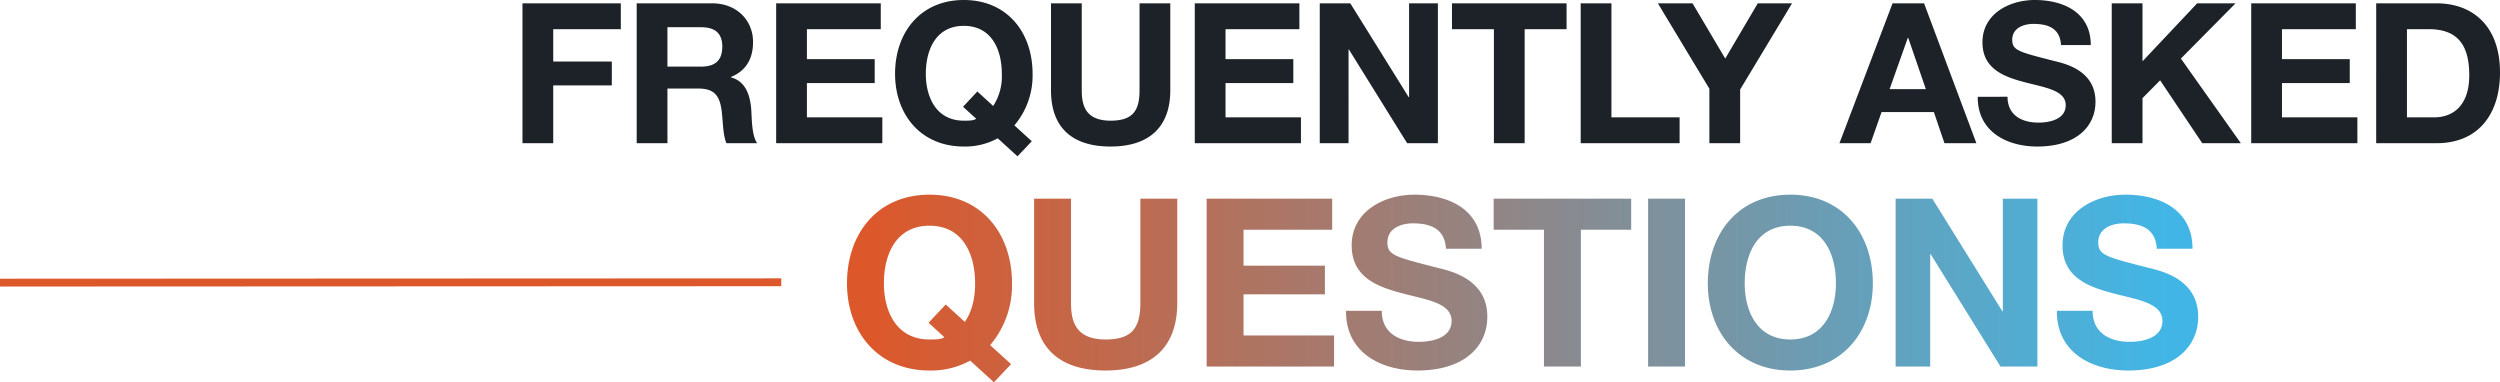
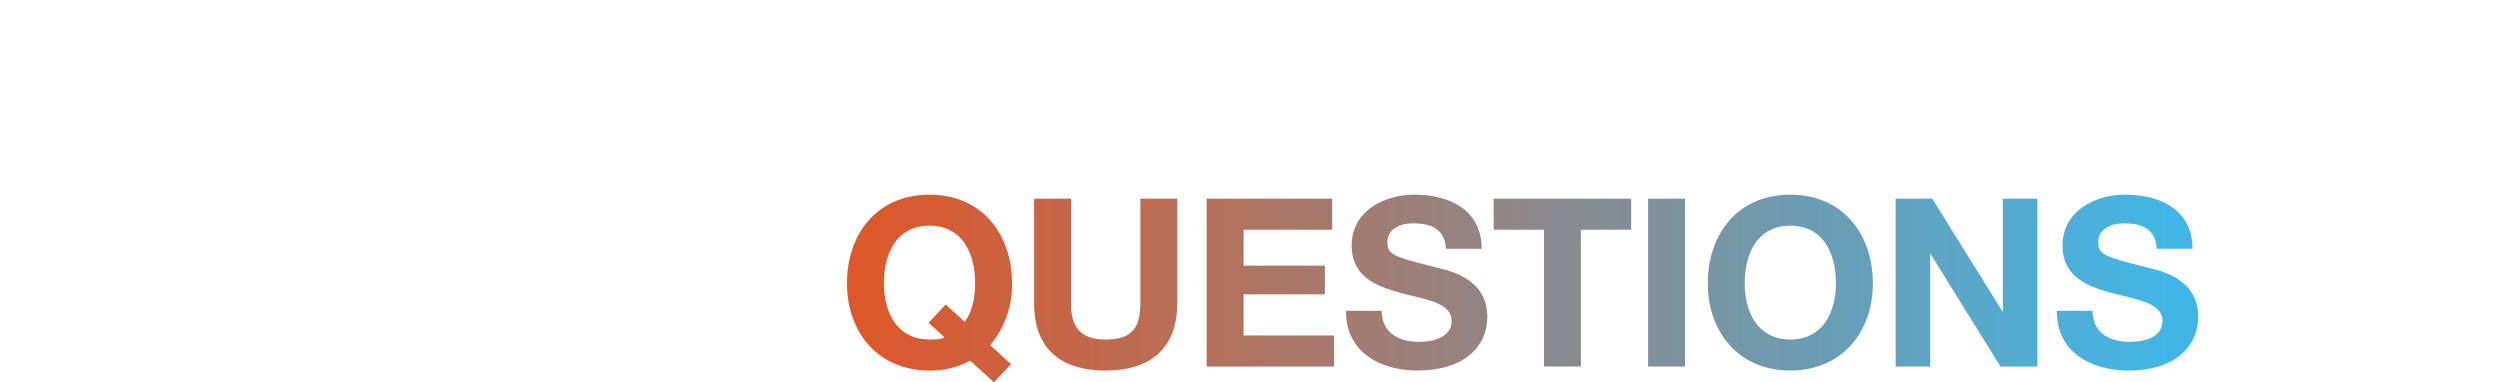
<svg xmlns="http://www.w3.org/2000/svg" width="638.11" height="97.57" viewBox="0 0 638.11 97.57">
  <defs>
    <linearGradient id="a" x1="0.013" y1="0.5" x2="0.984" y2="0.5" gradientUnits="objectBoundingBox">
      <stop offset="0" stop-color="#dc582b" />
      <stop offset="1" stop-color="#41b6e6" />
    </linearGradient>
  </defs>
  <g transform="translate(-175.09 -630.45)">
-     <path d="M3.45,0H11.3V-14.75H26.25v-6.1H11.3V-29.1H28.55v-6.6H3.45ZM32.6,0h7.85V-13.95H48.3c3.95,0,5.4,1.65,5.95,5.4.4,2.85.3,6.3,1.25,8.55h7.85c-1.4-2-1.35-6.2-1.5-8.45-.25-3.6-1.35-7.35-5.2-8.35v-.1c3.95-1.6,5.65-4.75,5.65-8.95,0-5.4-4.05-9.85-10.45-9.85H32.6Zm7.85-29.6h8.6c3.5,0,5.4,1.5,5.4,4.95,0,3.6-1.9,5.1-5.4,5.1h-8.6ZM68.2,0H95.3V-6.6H76.05v-8.75h17.3v-6.1H76.05V-29.1H94.9v-6.6H68.2Zm65.25-.5L129-4.55a19.625,19.625,0,0,0,4.65-13.15c0-10.6-6.5-18.85-17.55-18.85S98.55-28.3,98.55-17.7C98.55-7.4,105.05.85,116.1.85a17.3,17.3,0,0,0,8.65-2.1l5.05,4.6ZM115.9-9.3l3.35,3.05c-.55.5-2,.5-3.15.5-7.05,0-9.7-6-9.7-11.95,0-6.25,2.65-12.25,9.7-12.25s9.7,6,9.7,12.25a13.844,13.844,0,0,1-2.2,8.2l-4.05-3.7Zm52.9-26.4h-7.85v22.2c0,5.3-1.8,7.75-7.4,7.75-6.35,0-7.35-3.85-7.35-7.75V-35.7h-7.85v22.2c0,9.7,5.6,14.35,15.2,14.35,9.55,0,15.25-4.7,15.25-14.35ZM175.05,0h27.1V-6.6H182.9v-8.75h17.3v-6.1H182.9V-29.1h18.85v-6.6h-26.7Zm31.9,0h7.35V-23.9h.1L229.25,0h7.85V-35.7h-7.35v23.95h-.1L214.75-35.7h-7.8ZM251.4,0h7.85V-29.1h10.7v-6.6H240.7v6.6h10.7Zm22.15,0H298.8V-6.6H281.4V-35.7h-7.85ZM306.4,0h7.85V-13.7l13.25-22h-8.75l-8.3,14.1L302.1-35.7h-8.85L306.4-13.9Zm33.2,0h7.95l2.8-7.95H363.7L366.4,0h8.15L361.2-35.7h-8.05Zm17.45-26.9h.1l4.5,13.1H352.4ZM374.9-11.85c-.1,8.8,7.3,12.7,15.2,12.7,9.7,0,14.85-4.9,14.85-11.45,0-8.1-8-9.75-10.6-10.4-8.95-2.3-10.65-2.65-10.65-5.4,0-3,2.9-4.05,5.4-4.05,3.75,0,6.8,1.1,7.05,5.4h7.6c0-8.25-6.85-11.5-14.3-11.5-6.45,0-13.35,3.5-13.35,10.8,0,6.7,5.35,8.75,10.65,10.15,5.25,1.4,10.6,2.05,10.6,5.9,0,3.65-4.2,4.45-6.95,4.45-4.2,0-7.9-1.85-7.9-6.6ZM409.1,0h7.85V-11.5l4.5-4.55L432.2,0h9.85l-15.3-21.6L440.7-35.7h-9.8L416.95-20.9V-35.7H409.1Zm35.6,0h27.1V-6.6H452.55v-8.75h17.3v-6.1h-17.3V-29.1H471.4v-6.6H444.7Zm31.9,0H492c10.9,0,16.2-7.7,16.2-18.05,0-11.85-6.95-17.65-16.2-17.65H476.6Zm7.85-29.1h5.6c7.8,0,10.3,4.6,10.3,11.8,0,7.9-4.35,10.7-8.9,10.7h-7Z" transform="translate(305 667)" fill="#1c2227" />
    <path d="M44.16-.6,38.82-5.46A23.55,23.55,0,0,0,44.4-21.24c0-12.72-7.8-22.62-21.06-22.62S2.28-33.96,2.28-21.24c0,12.36,7.8,22.26,21.06,22.26A20.764,20.764,0,0,0,33.72-1.5l6.06,5.52ZM23.1-11.16,27.12-7.5c-.66.6-2.4.6-3.78.6-8.46,0-11.64-7.2-11.64-14.34,0-7.5,3.18-14.7,11.64-14.7s11.64,7.2,11.64,14.7c0,4.44-1.08,7.68-2.64,9.84l-4.86-4.44ZM86.58-42.84H77.16V-16.2c0,6.36-2.16,9.3-8.88,9.3-7.62,0-8.82-4.62-8.82-9.3V-42.84H50.04V-16.2c0,11.64,6.72,17.22,18.24,17.22,11.46,0,18.3-5.64,18.3-17.22ZM94.08,0H126.6V-7.92H103.5v-10.5h20.76v-7.32H103.5v-9.18h22.62v-7.92H94.08Zm35.58-14.22c-.12,10.56,8.76,15.24,18.24,15.24,11.64,0,17.82-5.88,17.82-13.74,0-9.72-9.6-11.7-12.72-12.48-10.74-2.76-12.78-3.18-12.78-6.48,0-3.6,3.48-4.86,6.48-4.86,4.5,0,8.16,1.32,8.46,6.48h9.12c0-9.9-8.22-13.8-17.16-13.8-7.74,0-16.02,4.2-16.02,12.96,0,8.04,6.42,10.5,12.78,12.18,6.3,1.68,12.72,2.46,12.72,7.08,0,4.38-5.04,5.34-8.34,5.34-5.04,0-9.48-2.22-9.48-7.92ZM180.18,0h9.42V-34.92h12.84v-7.92h-35.1v7.92h12.84Zm26.58,0h9.42V-42.84h-9.42ZM222-21.24c0,12.36,7.8,22.26,21.06,22.26s21.06-9.9,21.06-22.26c0-12.72-7.8-22.62-21.06-22.62S222-33.96,222-21.24Zm9.42,0c0-7.5,3.18-14.7,11.64-14.7s11.64,7.2,11.64,14.7c0,7.14-3.18,14.34-11.64,14.34S231.42-14.1,231.42-21.24ZM269.94,0h8.82V-28.68h.12L296.7,0h9.42V-42.84H297.3V-14.1h-.12L279.3-42.84h-9.36ZM311.1-14.22c-.12,10.56,8.76,15.24,18.24,15.24,11.64,0,17.82-5.88,17.82-13.74,0-9.72-9.6-11.7-12.72-12.48-10.74-2.76-12.78-3.18-12.78-6.48,0-3.6,3.48-4.86,6.48-4.86,4.5,0,8.16,1.32,8.46,6.48h9.12c0-9.9-8.22-13.8-17.16-13.8-7.74,0-16.02,4.2-16.02,12.96,0,8.04,6.42,10.5,12.78,12.18,6.3,1.68,12.72,2.46,12.72,7.08,0,4.38-5.04,5.34-8.34,5.34-5.04,0-9.48-2.22-9.48-7.92Z" transform="translate(389 724)" fill="url(#a)" />
-     <path d="M197,0-2.409.088" transform="translate(177.5 702.5)" fill="none" stroke="#dc582b" stroke-width="2" />
  </g>
</svg>